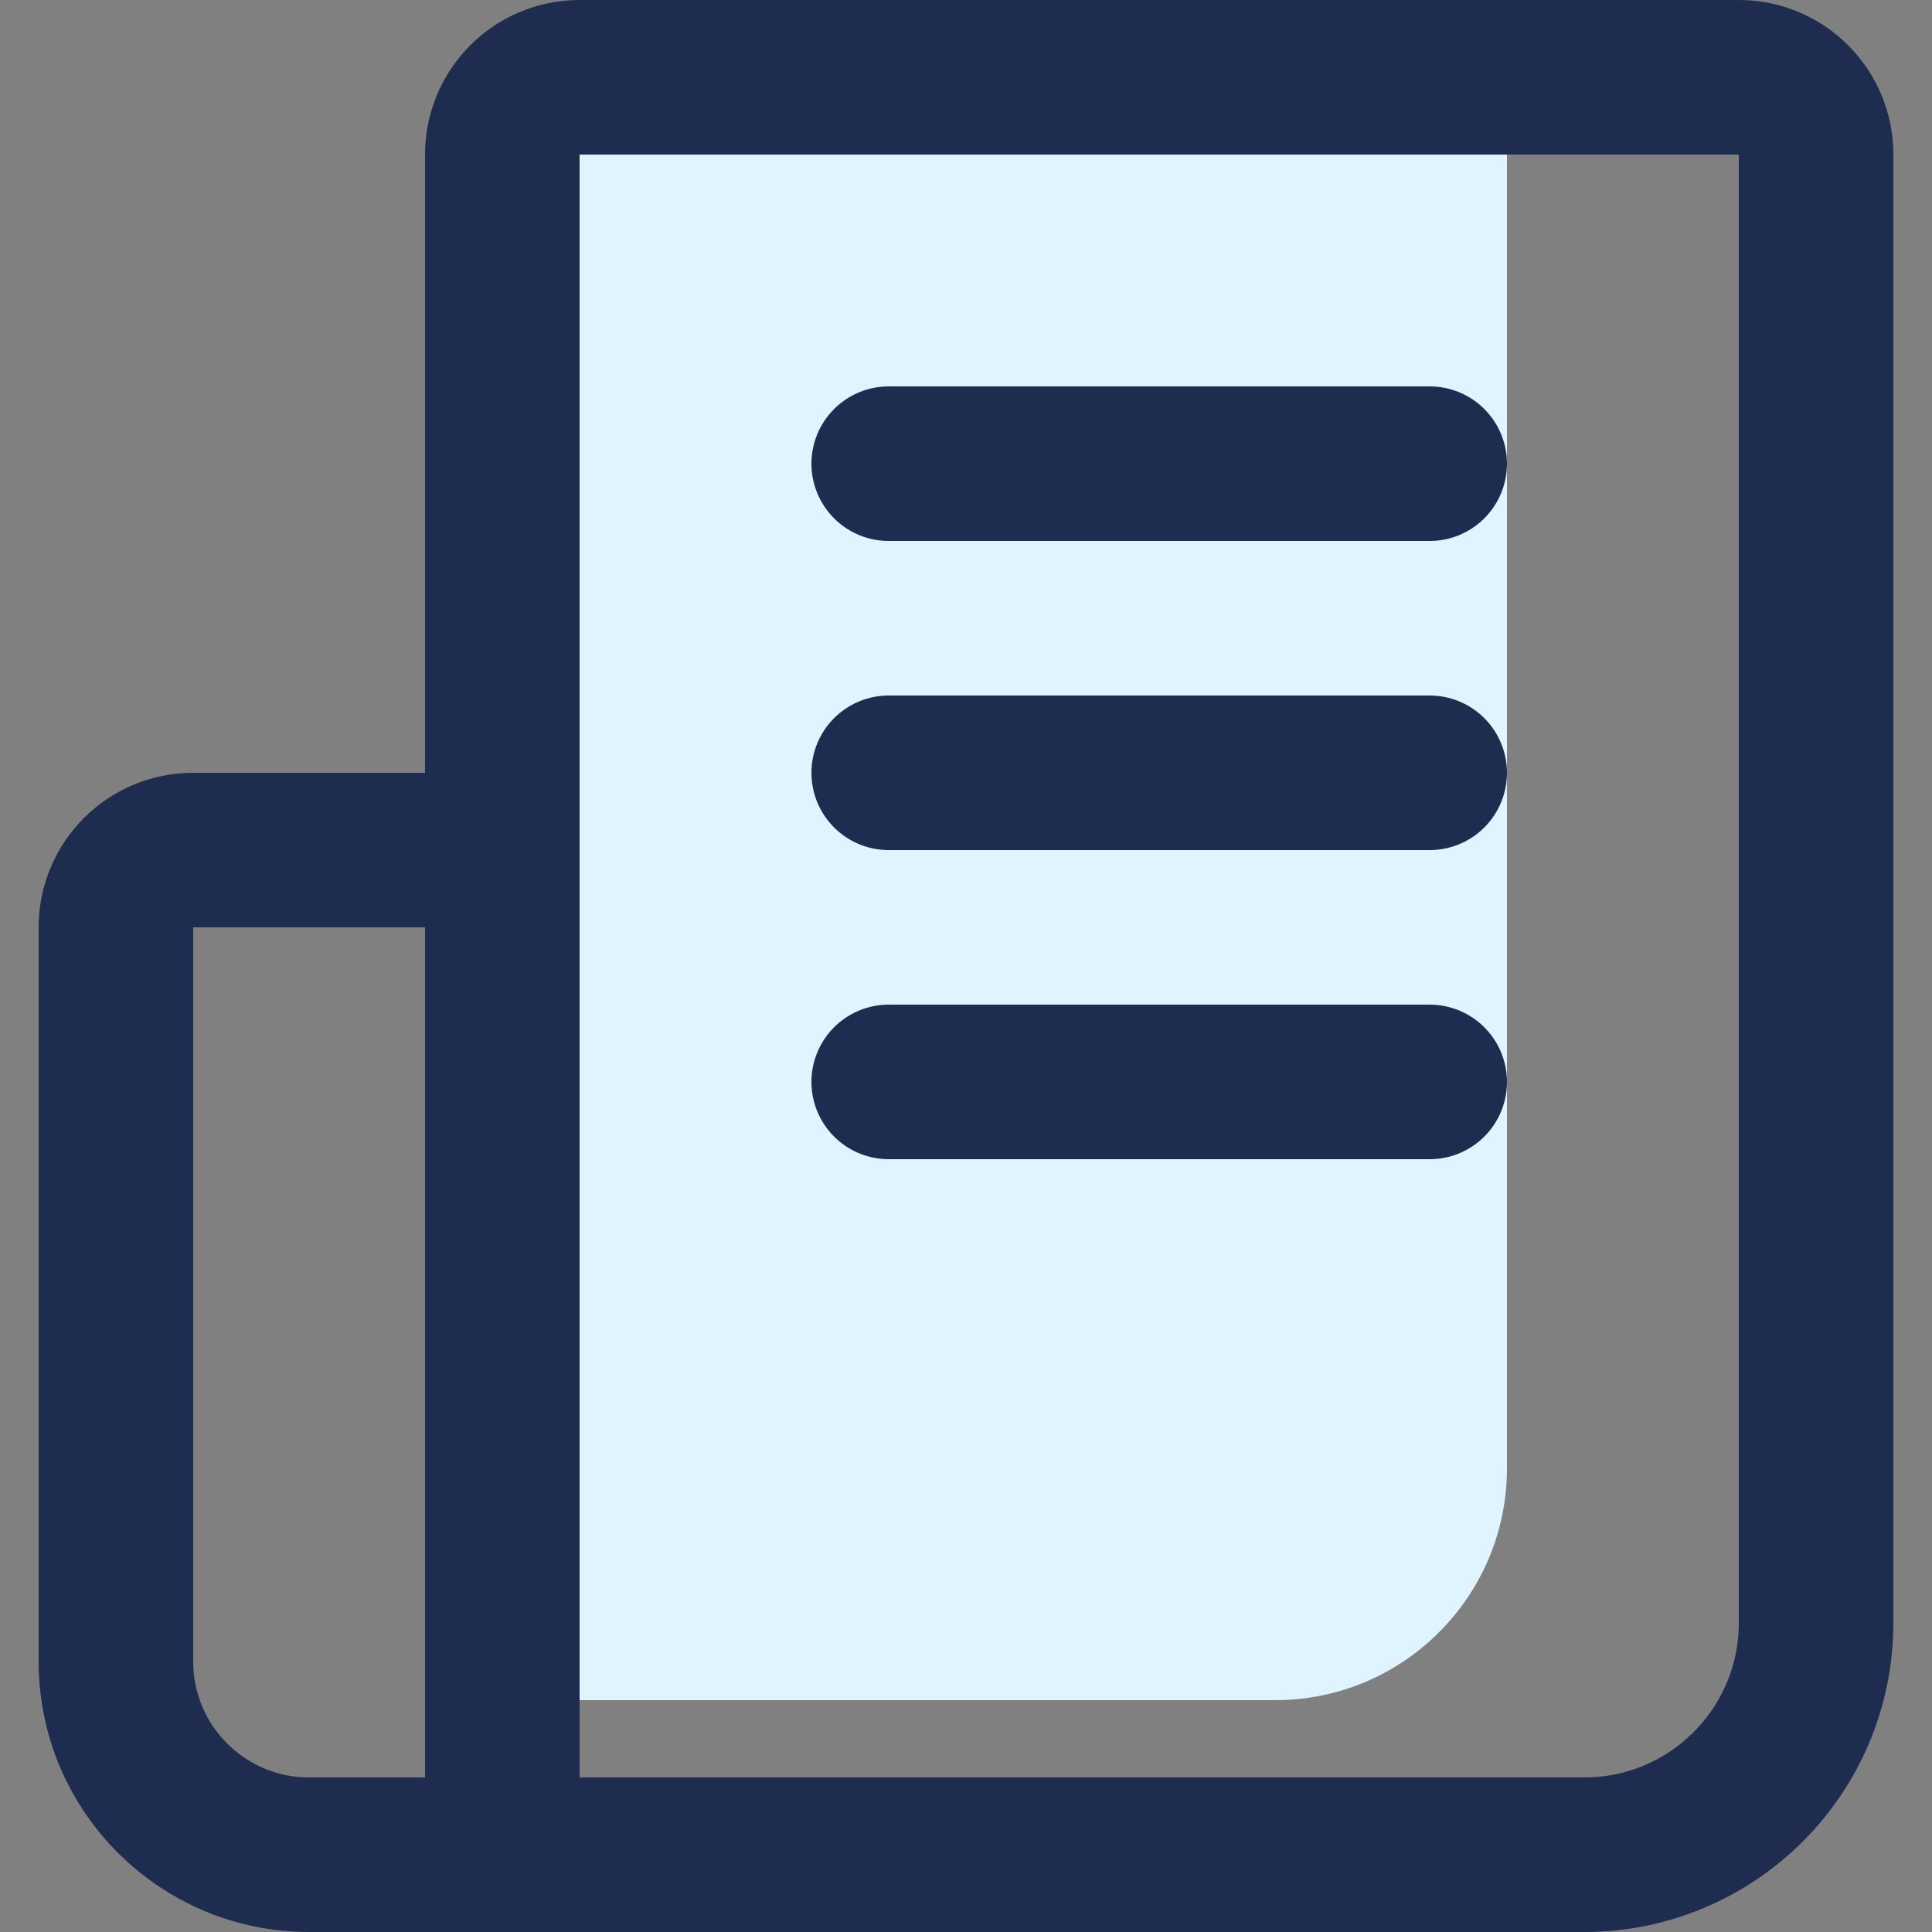
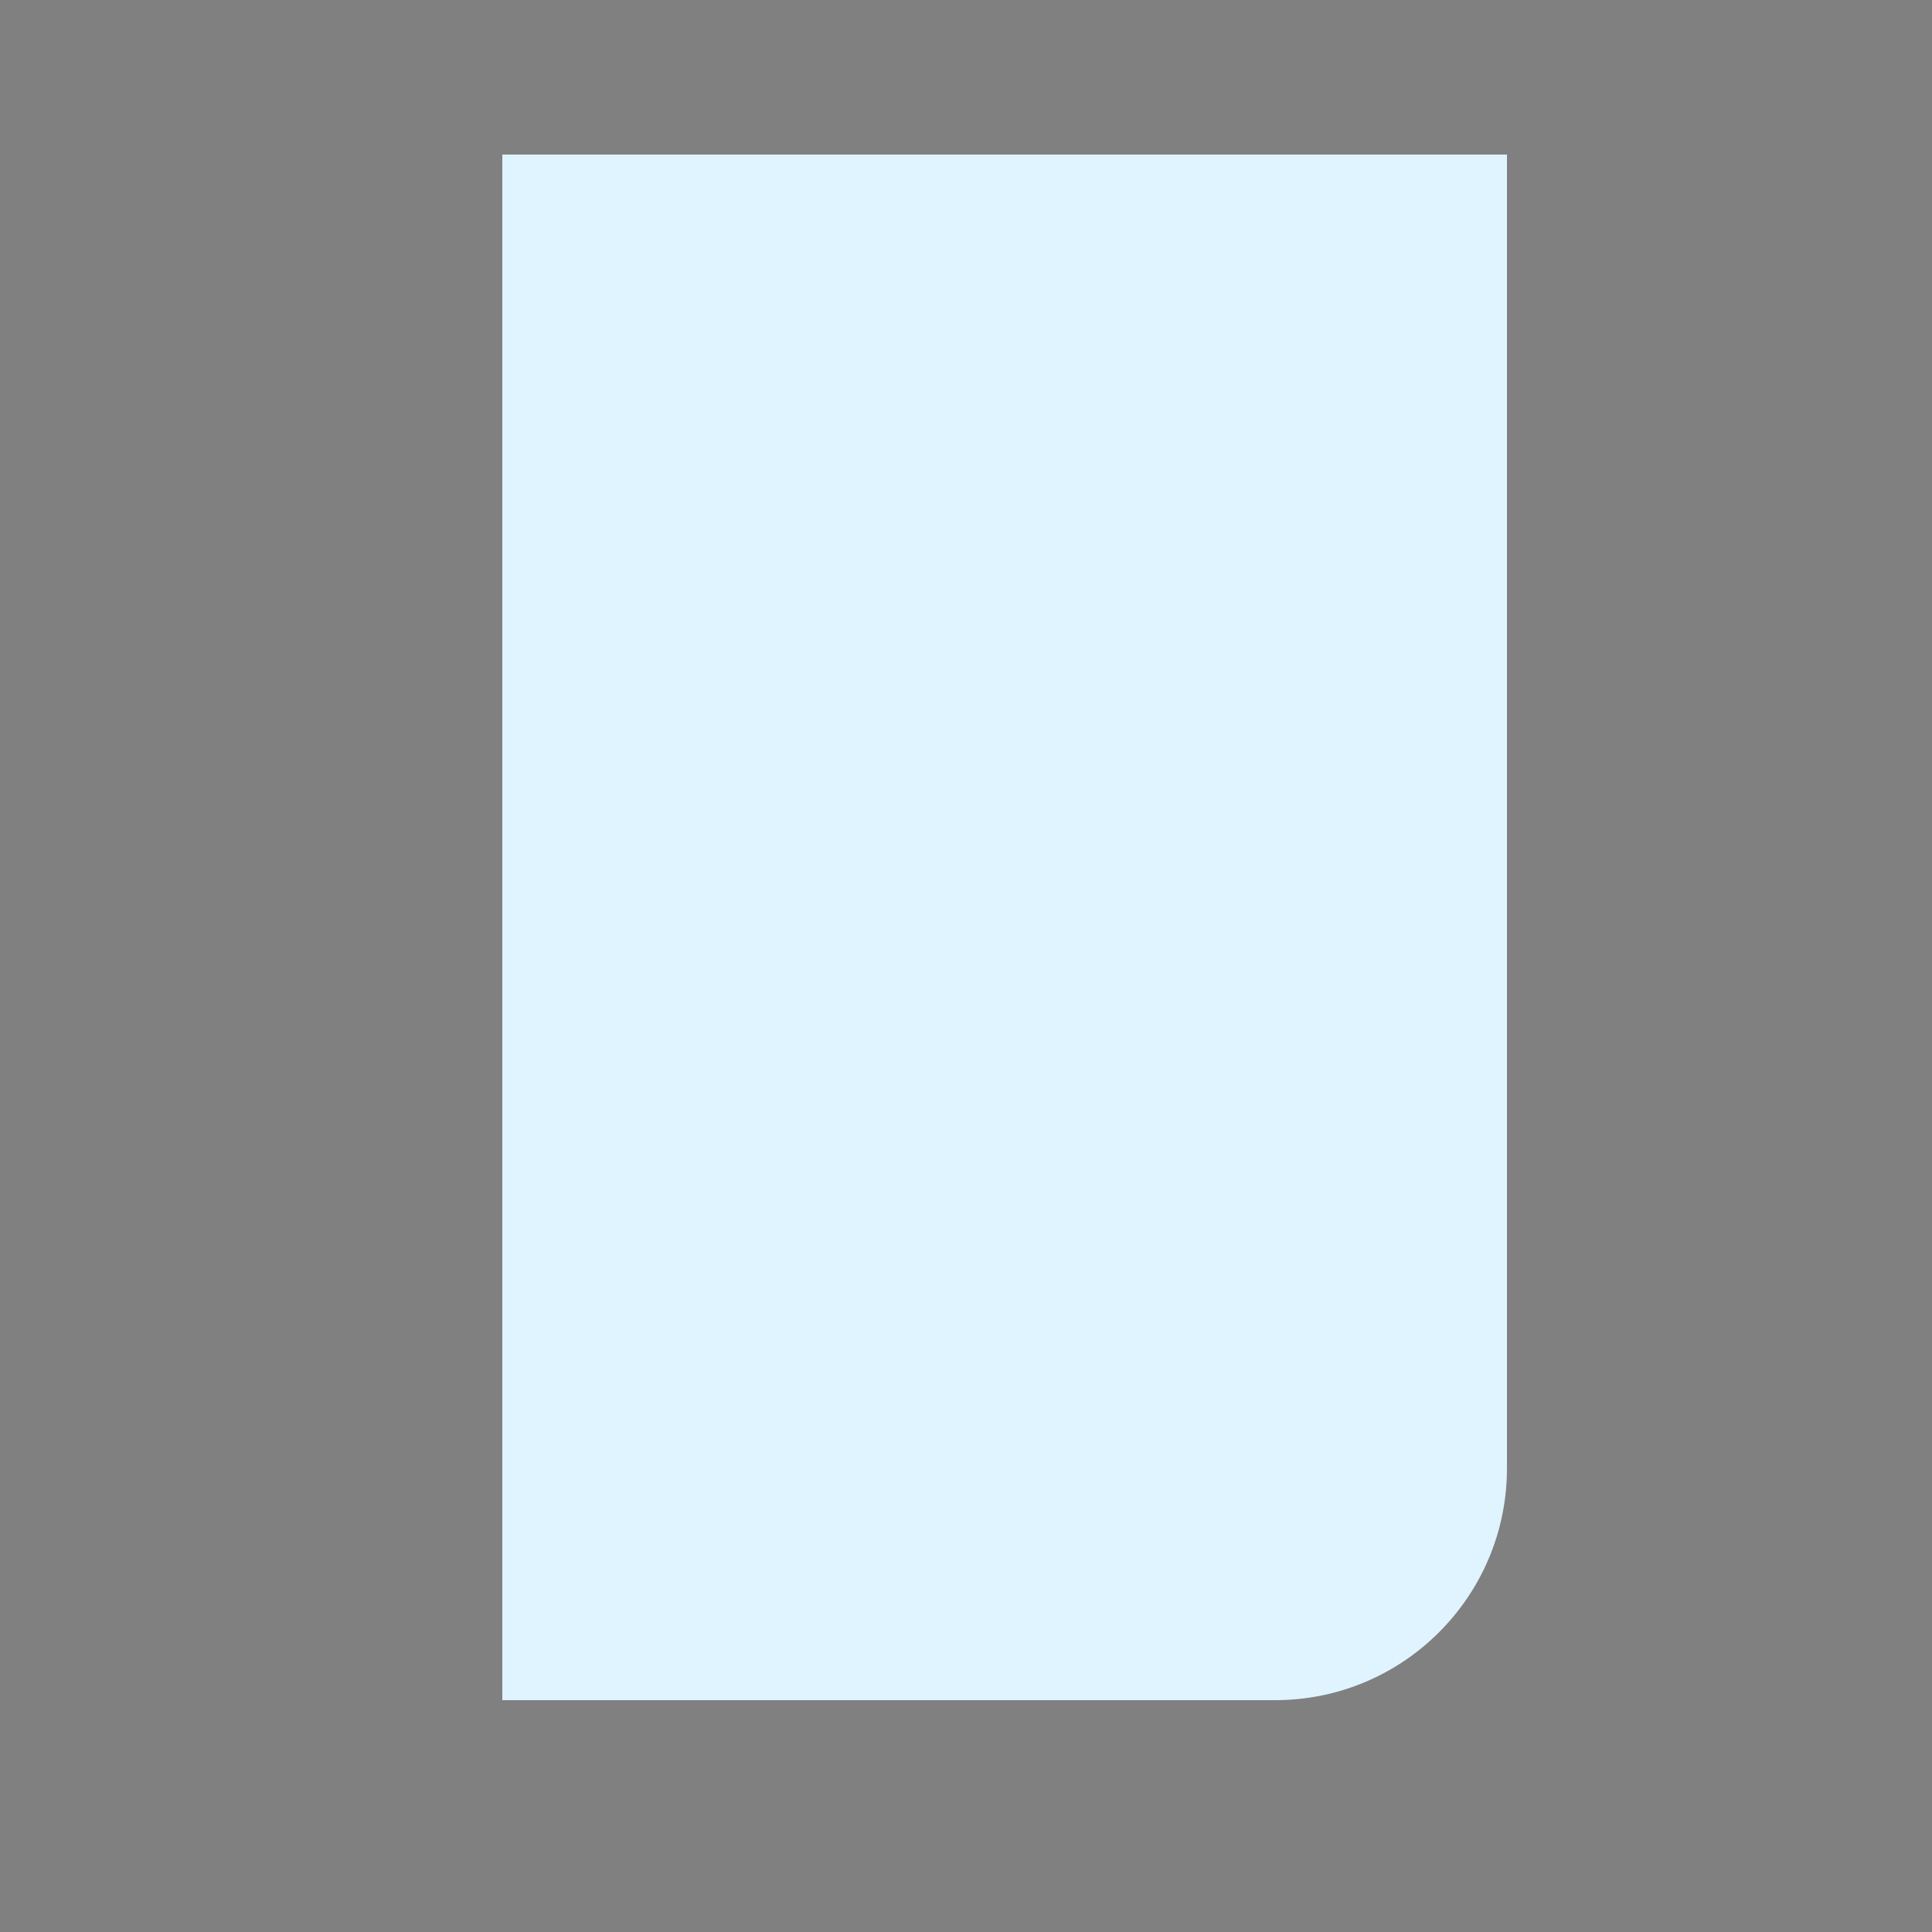
<svg xmlns="http://www.w3.org/2000/svg" height="25" viewBox="0 0 25 25" width="25">
  <rect x="0" y="0" width="25" height="25" fill="#808080" stroke="none" />
  <g fill="none" fill-rule="evenodd" transform="translate(1 1)">
    <path d="m5.5 1v20h10c1.657 0 3-1.343 3-3v-17z" fill="#dff4ff" />
-     <path d="m5.5 20v-19c0-.553.447-1 1-1h15c.553 0 1 .447 1 1v19c0 1.657-1.343 3-3 3h-14m-2.5 0c-1.381 0-2.5-1.119-2.5-2.5v-9.5c0-.553.447-1 1-1h4v13zm7.5-18h7m-7 4h7m-7 4h7" stroke="#1d2c4f" stroke-linecap="round" stroke-linejoin="round" stroke-width="2" />
  </g>
</svg>